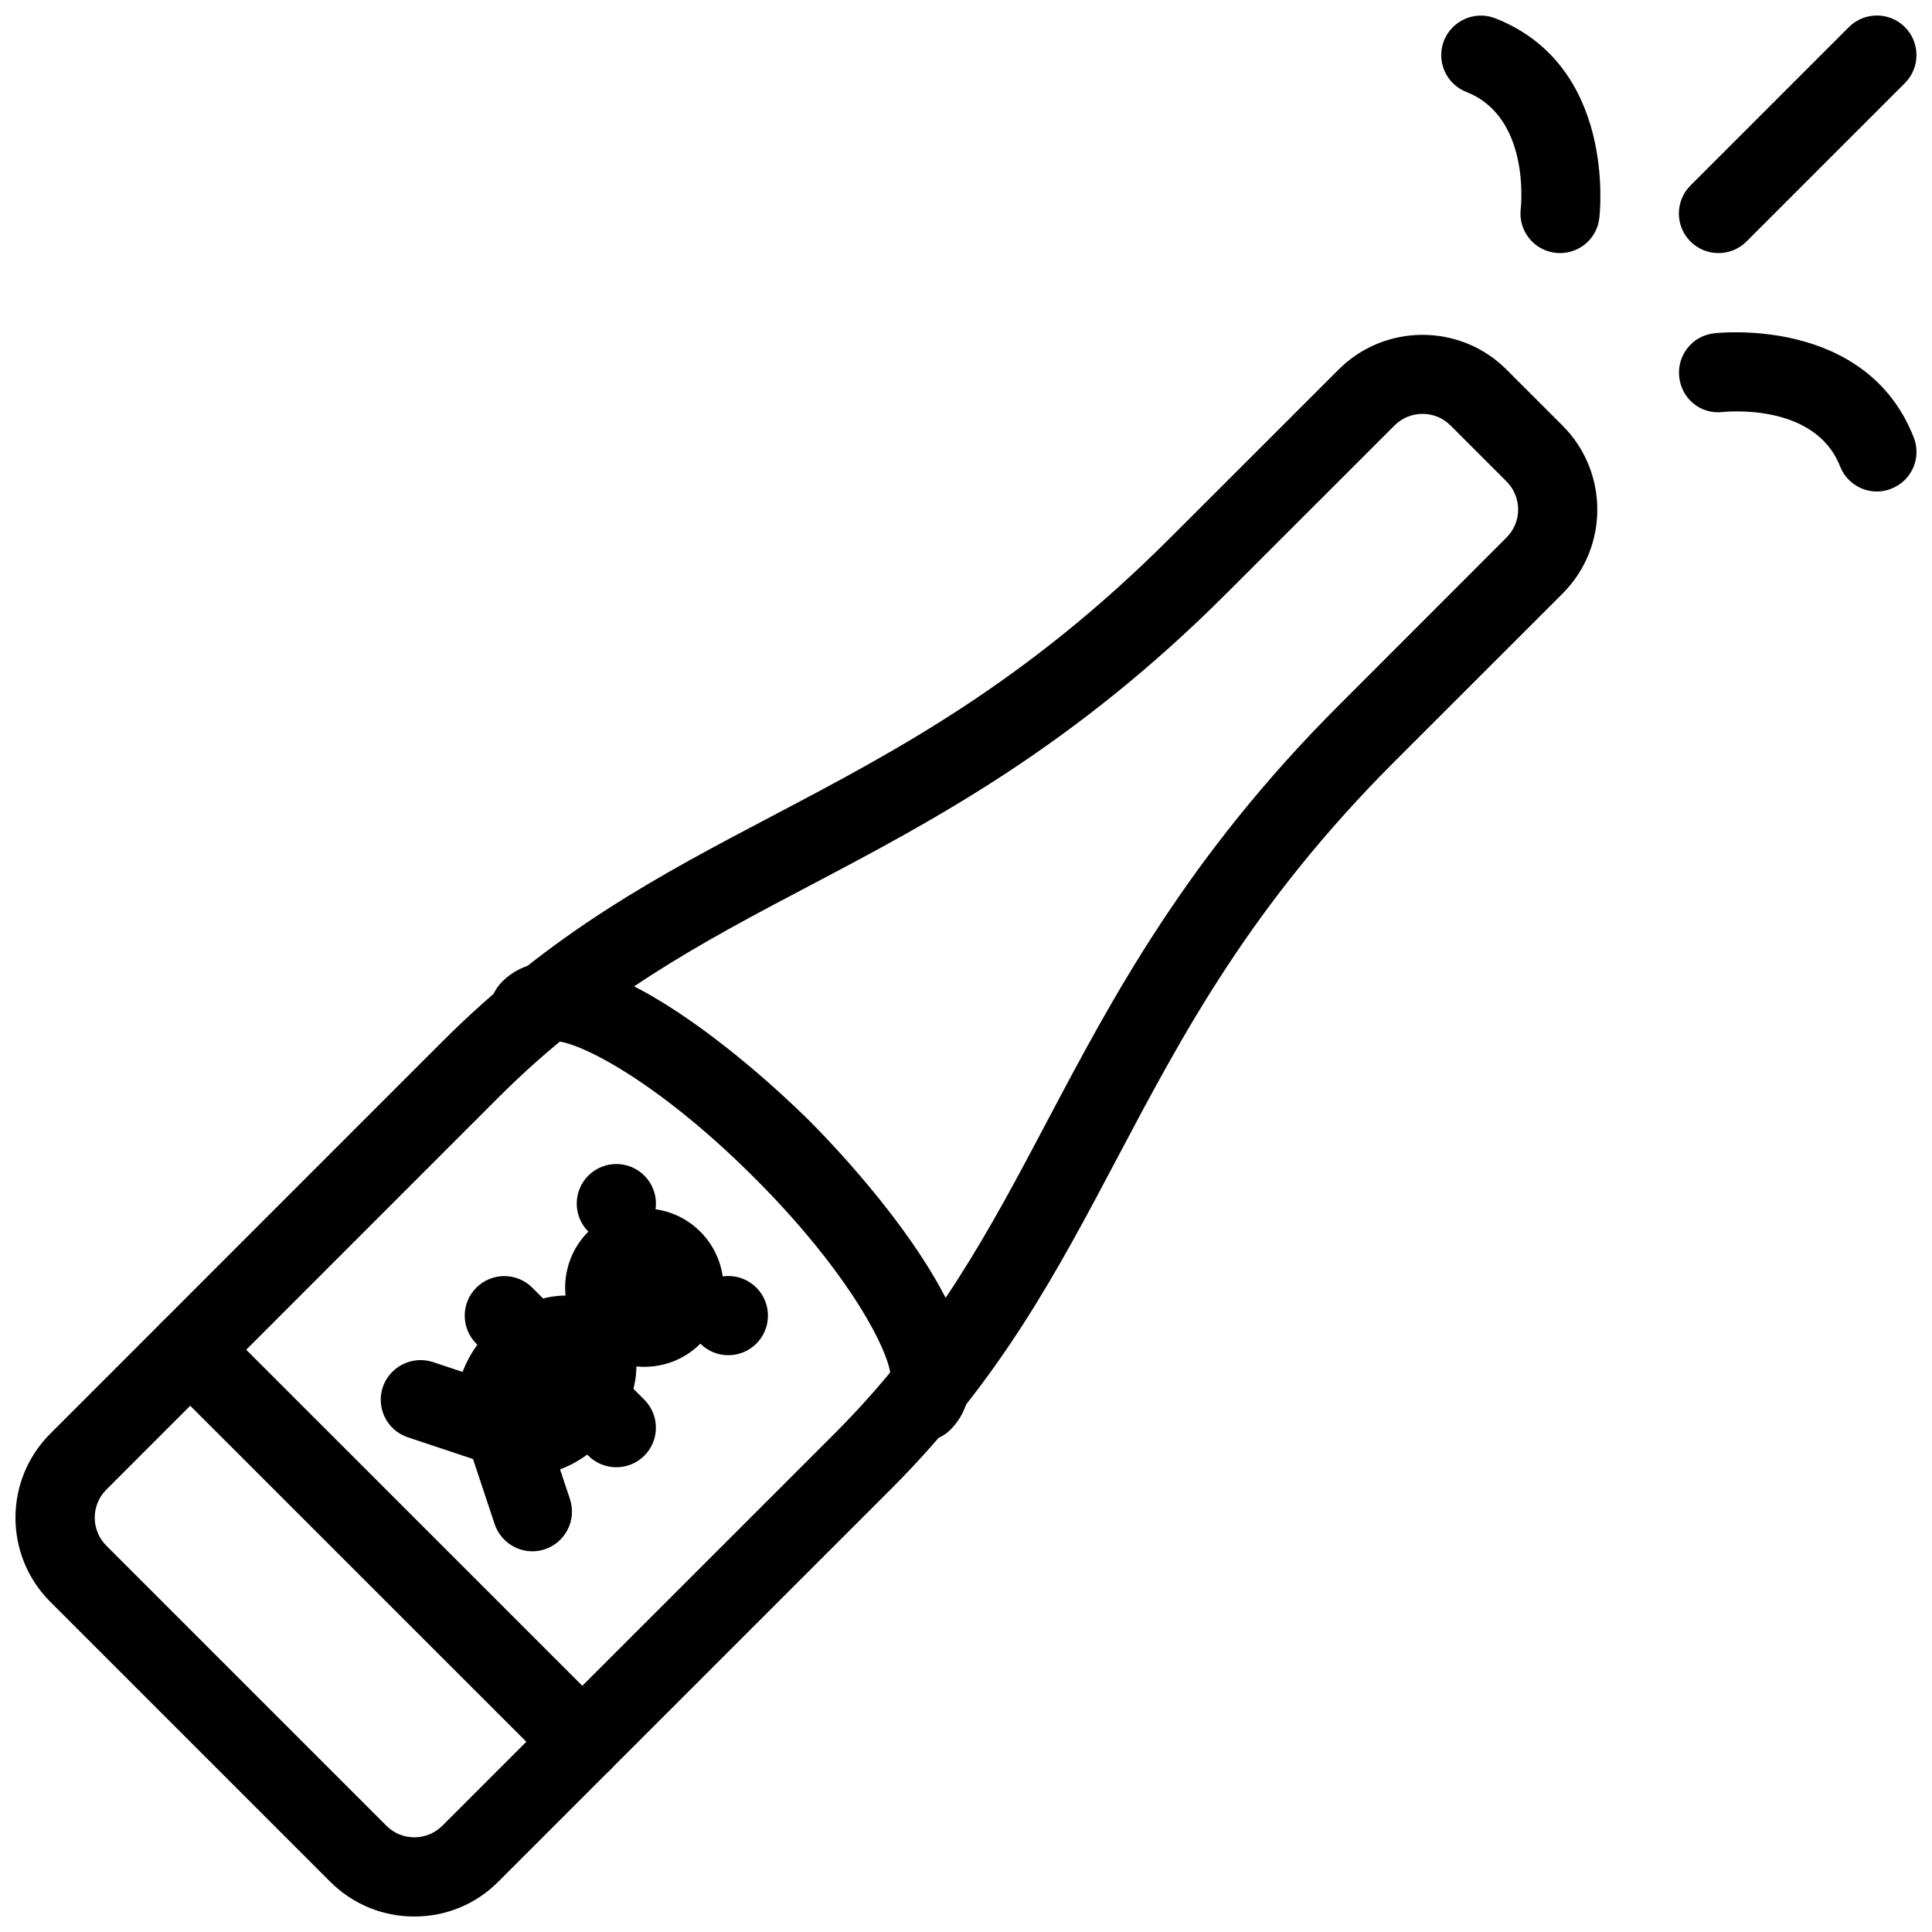
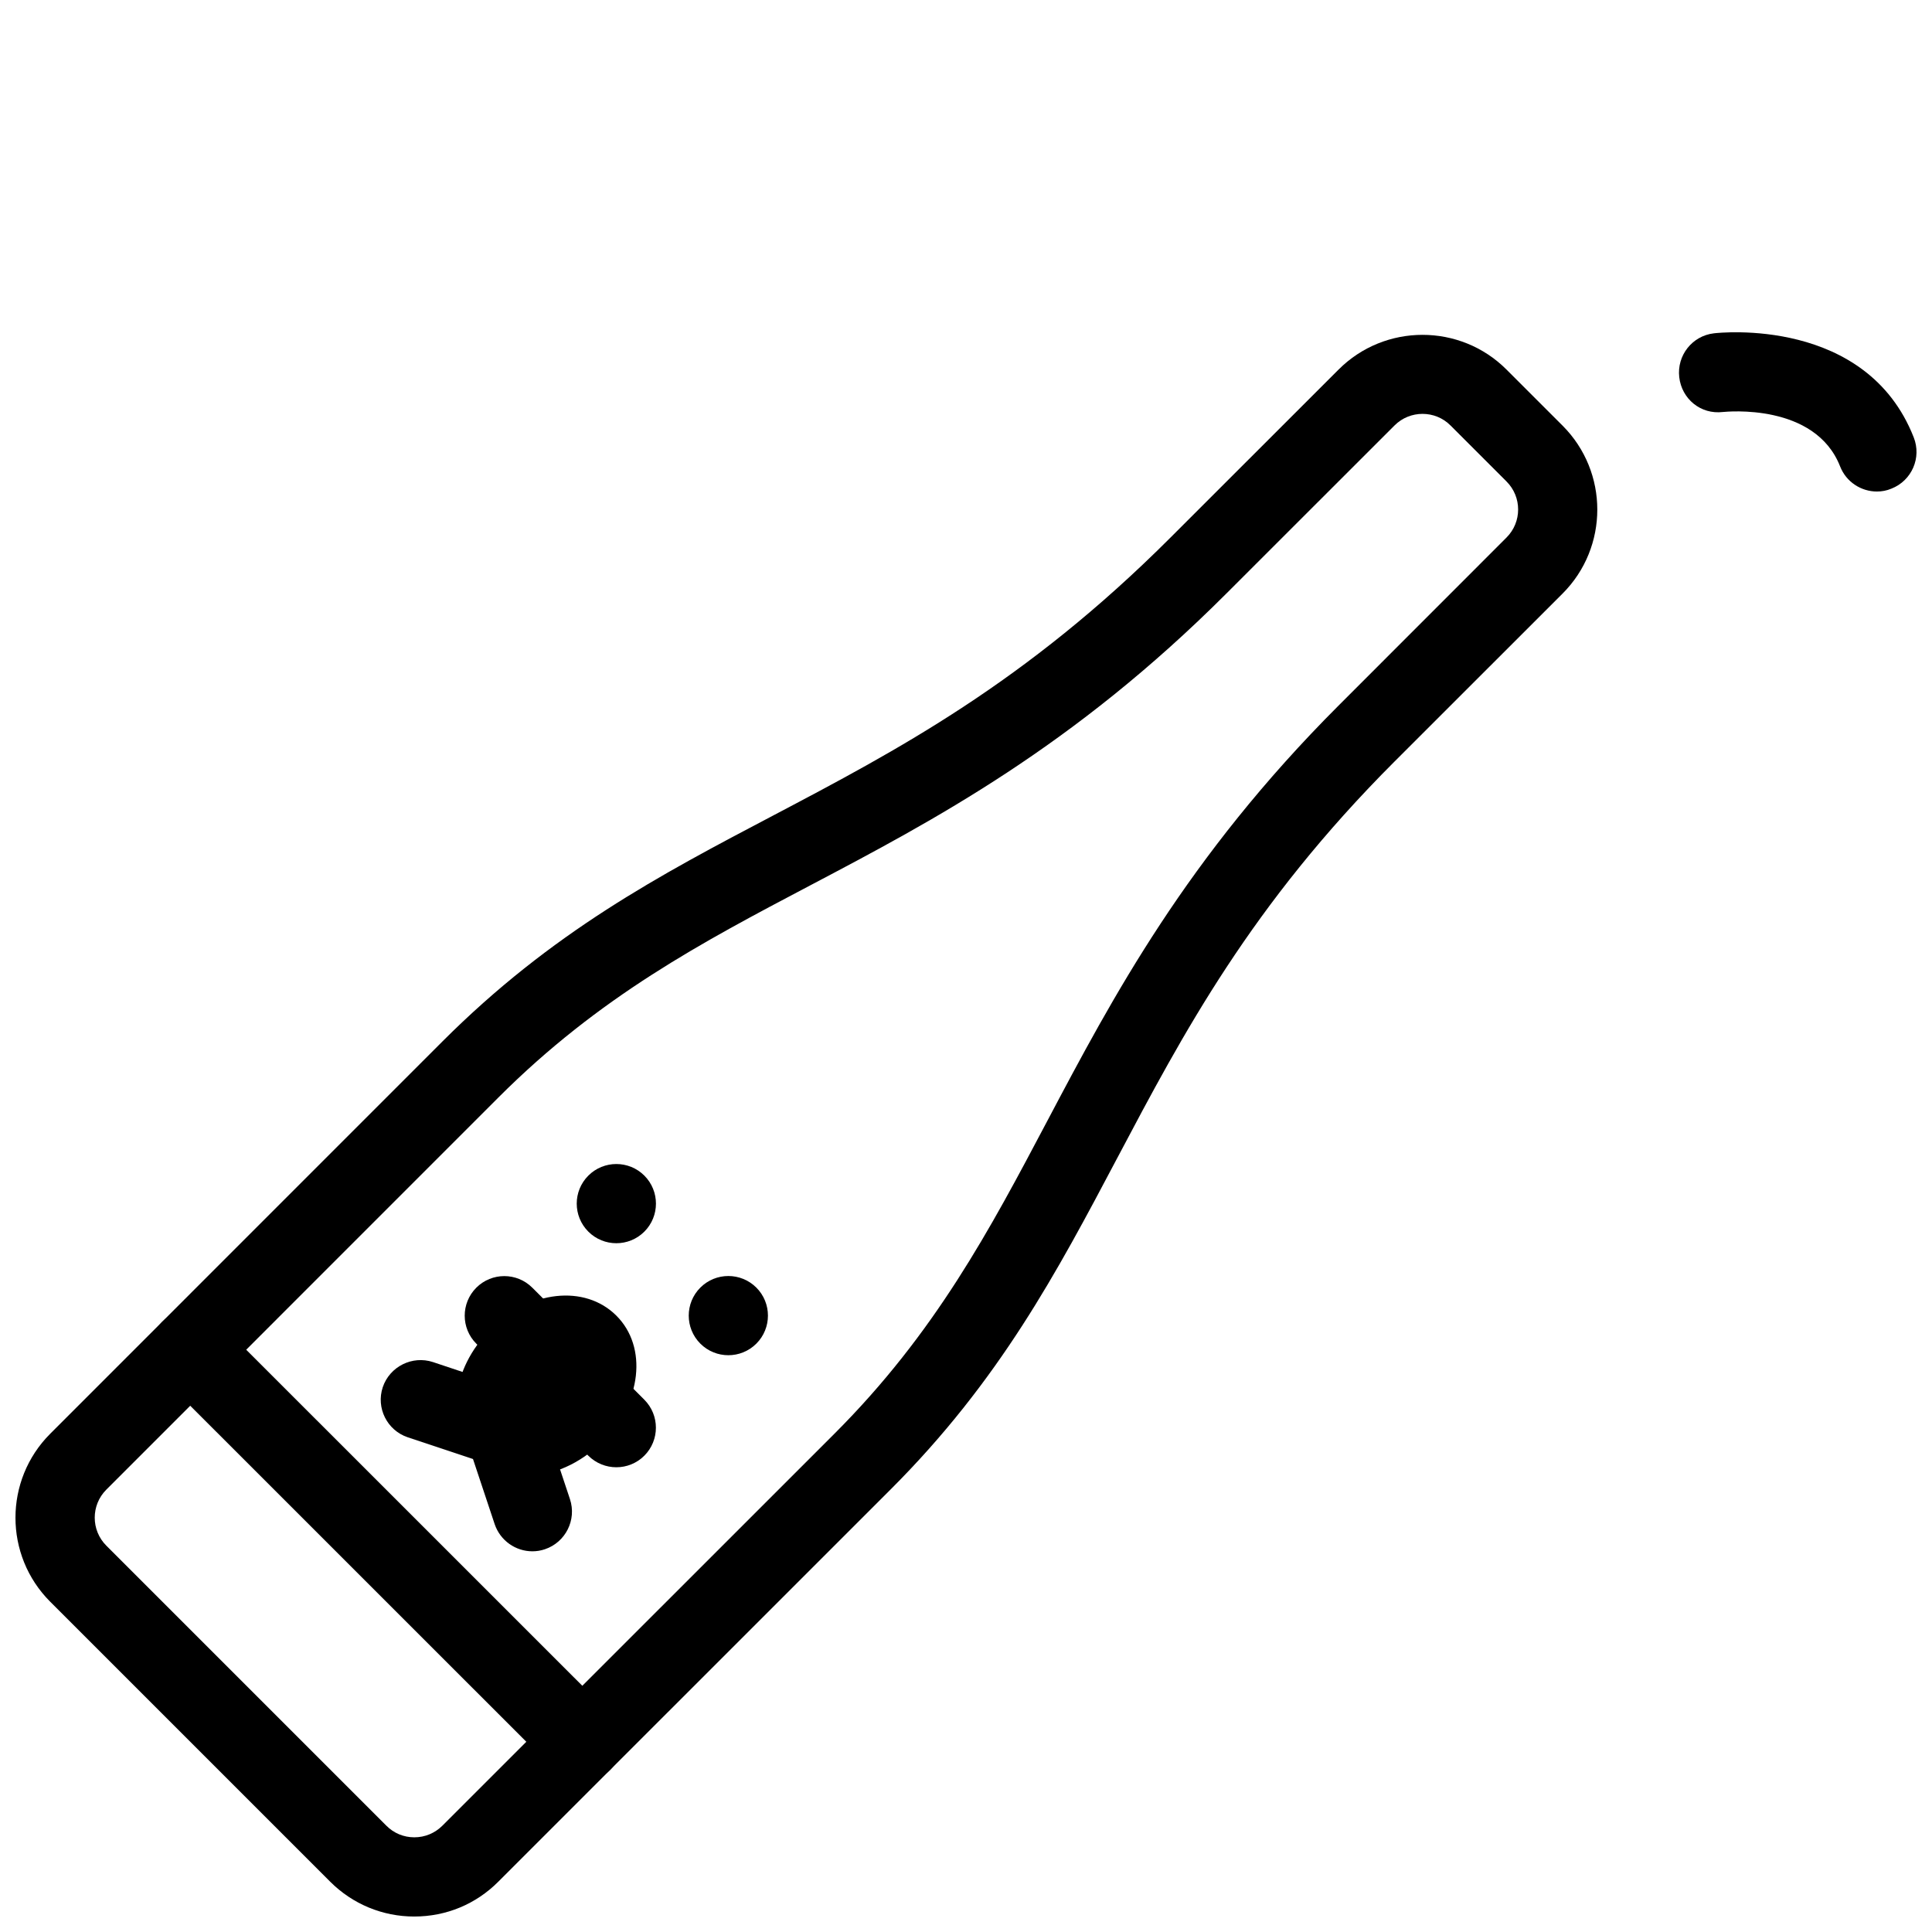
<svg xmlns="http://www.w3.org/2000/svg" width="800px" height="800px" version="1.1" viewBox="144 144 512 512">
  <defs>
    <clipPath id="d">
      <path d="m148.09 232h419.91v419.9h-419.91z" />
    </clipPath>
    <clipPath id="c">
      <path d="m525 148.09h44v63.906h-44z" />
    </clipPath>
    <clipPath id="b">
      <path d="m588 232h63.902v43h-63.902z" />
    </clipPath>
    <clipPath id="a">
      <path d="m588 148.09h63.902v63.906h-63.902z" />
    </clipPath>
  </defs>
  <g clip-path="url(#d)">
    <path d="m253.79 651.9c-8.398 0-16.312-3.273-22.273-9.215l-74.207-74.207c-12.281-12.281-12.281-32.242 0-44.523l103.89-103.91c29.094-29.094 57.602-44.105 87.789-59.973 32.812-17.277 66.734-35.141 105.19-73.598l44.547-44.523c12.258-12.281 32.266-12.281 44.523 0l14.84 14.84c12.281 12.281 12.281 32.242 0 44.523l-44.523 44.5c-38.059 38.059-56.027 72.086-73.43 104.98-16.039 30.332-31.195 59.031-60.164 87.977l-103.91 103.89c-5.941 5.965-13.812 9.238-22.273 9.238 0.02 0 0.02 0 0 0zm267.21-398.22c-2.688 0-5.375 1.008-7.43 3.066l-44.547 44.523c-40.703 40.703-77.648 60.164-110.25 77.336-28.738 15.137-55.859 29.41-82.707 56.258l-103.89 103.91c-4.094 4.094-4.094 10.746 0 14.84l74.207 74.207c1.973 1.996 4.598 3.086 7.41 3.086h0.02c2.793 0 5.414-1.09 7.41-3.066l103.91-103.89c26.723-26.723 41.164-54.035 56.449-82.961 17.277-32.684 36.863-69.715 77.145-110l44.523-44.547c4.094-4.094 4.094-10.746 0-14.84l-14.84-14.84c-2.035-2.055-4.723-3.082-7.41-3.082z" />
  </g>
-   <path d="m388.45 525.95c-2.688 0-5.375-1.027-7.43-3.066-3.758-3.738-4.074-9.637-0.965-13.73 0.082-5.984-10.141-27.059-36.168-53.066-26.848-26.848-48.637-37.156-53.613-36.105-4.074 4.094-9.91 3.609-14.023-0.504-4.094-4.094-3.254-11.25 0.84-15.344 21.621-21.621 75.57 31.047 81.637 37.113 6.066 6.066 58.734 59.973 37.137 81.66-2.039 2.016-4.727 3.043-7.414 3.043z" />
  <path d="m298.33 616.07c-2.688 0-5.375-1.027-7.43-3.066l-103.91-103.89c-4.094-4.094-4.094-10.746 0-14.84s10.746-4.094 14.84 0l103.91 103.89c4.094 4.094 4.094 10.746 0 14.84-2.035 2.039-4.723 3.066-7.41 3.066z" />
  <g clip-path="url(#c)">
-     <path d="m557.46 211.07c-0.441 0-0.84-0.02-1.258-0.062-5.75-0.691-9.867-5.879-9.195-11.609 0.125-0.988 2.477-24.395-14.402-31.027-5.394-2.121-8.062-8.207-5.941-13.602 2.164-5.394 8.25-8.02 13.602-5.918 31.992 12.574 27.773 51.348 27.562 52.984-0.605 5.309-5.141 9.234-10.367 9.234z" />
-   </g>
+     </g>
  <g clip-path="url(#b)">
    <path d="m641.41 274.26c-4.176 0-8.145-2.519-9.762-6.656-6.633-16.879-30.102-14.504-31.047-14.422-5.941 0.715-10.938-3.504-11.586-9.238-0.652-5.731 3.422-10.938 9.172-11.609 1.531-0.188 40.41-4.387 52.965 27.562 2.141 5.394-0.504 11.484-5.918 13.602-1.242 0.527-2.543 0.762-3.824 0.762z" />
  </g>
  <g clip-path="url(#a)">
-     <path d="m599.42 211.07c-2.688 0-5.375-1.027-7.43-3.066-4.094-4.094-4.094-10.746 0-14.84l41.984-41.984c4.094-4.094 10.746-4.094 14.84 0s4.094 10.746 0 14.84l-41.984 41.984c-2.035 2.039-4.723 3.066-7.41 3.066z" />
-   </g>
-   <path d="m314.75 506.22c-5.375 0-10.746-2.035-14.84-6.129-8.188-8.188-8.188-21.496 0-29.684 8.207-8.207 21.477-8.207 29.684 0 8.188 8.188 8.188 21.496 0 29.684-4.098 4.094-9.469 6.129-14.844 6.129zm0-20.992v0l7.43 7.43z" />
+     </g>
  <path d="m314.76 455.55c4.098 4.098 4.098 10.746 0 14.844-4.102 4.098-10.746 4.098-14.844 0-4.102-4.098-4.102-10.746 0-14.844 4.098-4.098 10.742-4.098 14.844 0" />
  <path d="m344.44 485.23c4.098 4.098 4.098 10.746 0 14.844-4.102 4.098-10.746 4.098-14.844 0s-4.098-10.746 0-14.844 10.742-4.098 14.844 0" />
  <path d="m283.62 535.08c-5.082 0-9.824-1.742-13.395-5.312-8.312-8.312-6.695-23.008 3.715-33.398 10.41-10.453 25.066-12.027 33.398-3.715 8.332 8.312 6.695 23.008-3.715 33.398-5.938 5.941-13.266 9.027-20.004 9.027z" />
  <path d="m307.34 532.84c-2.688 0-5.375-1.027-7.43-3.066l-29.684-29.684c-4.094-4.094-4.094-10.746 0-14.84s10.746-4.094 14.84 0l29.684 29.684c4.094 4.094 4.094 10.746 0 14.84-2.035 2.039-4.723 3.066-7.41 3.066z" />
  <path d="m285.07 555.11c-4.387 0-8.48-2.793-9.973-7.18l-5.75-17.277-17.277-5.75c-5.5-1.848-8.461-7.789-6.633-13.289 1.867-5.5 7.832-8.438 13.289-6.656l22.273 7.43c3.129 1.051 5.606 3.504 6.633 6.633l7.41 22.254c1.828 5.5-1.156 11.441-6.633 13.289-1.113 0.379-2.227 0.547-3.34 0.547z" />
</svg>